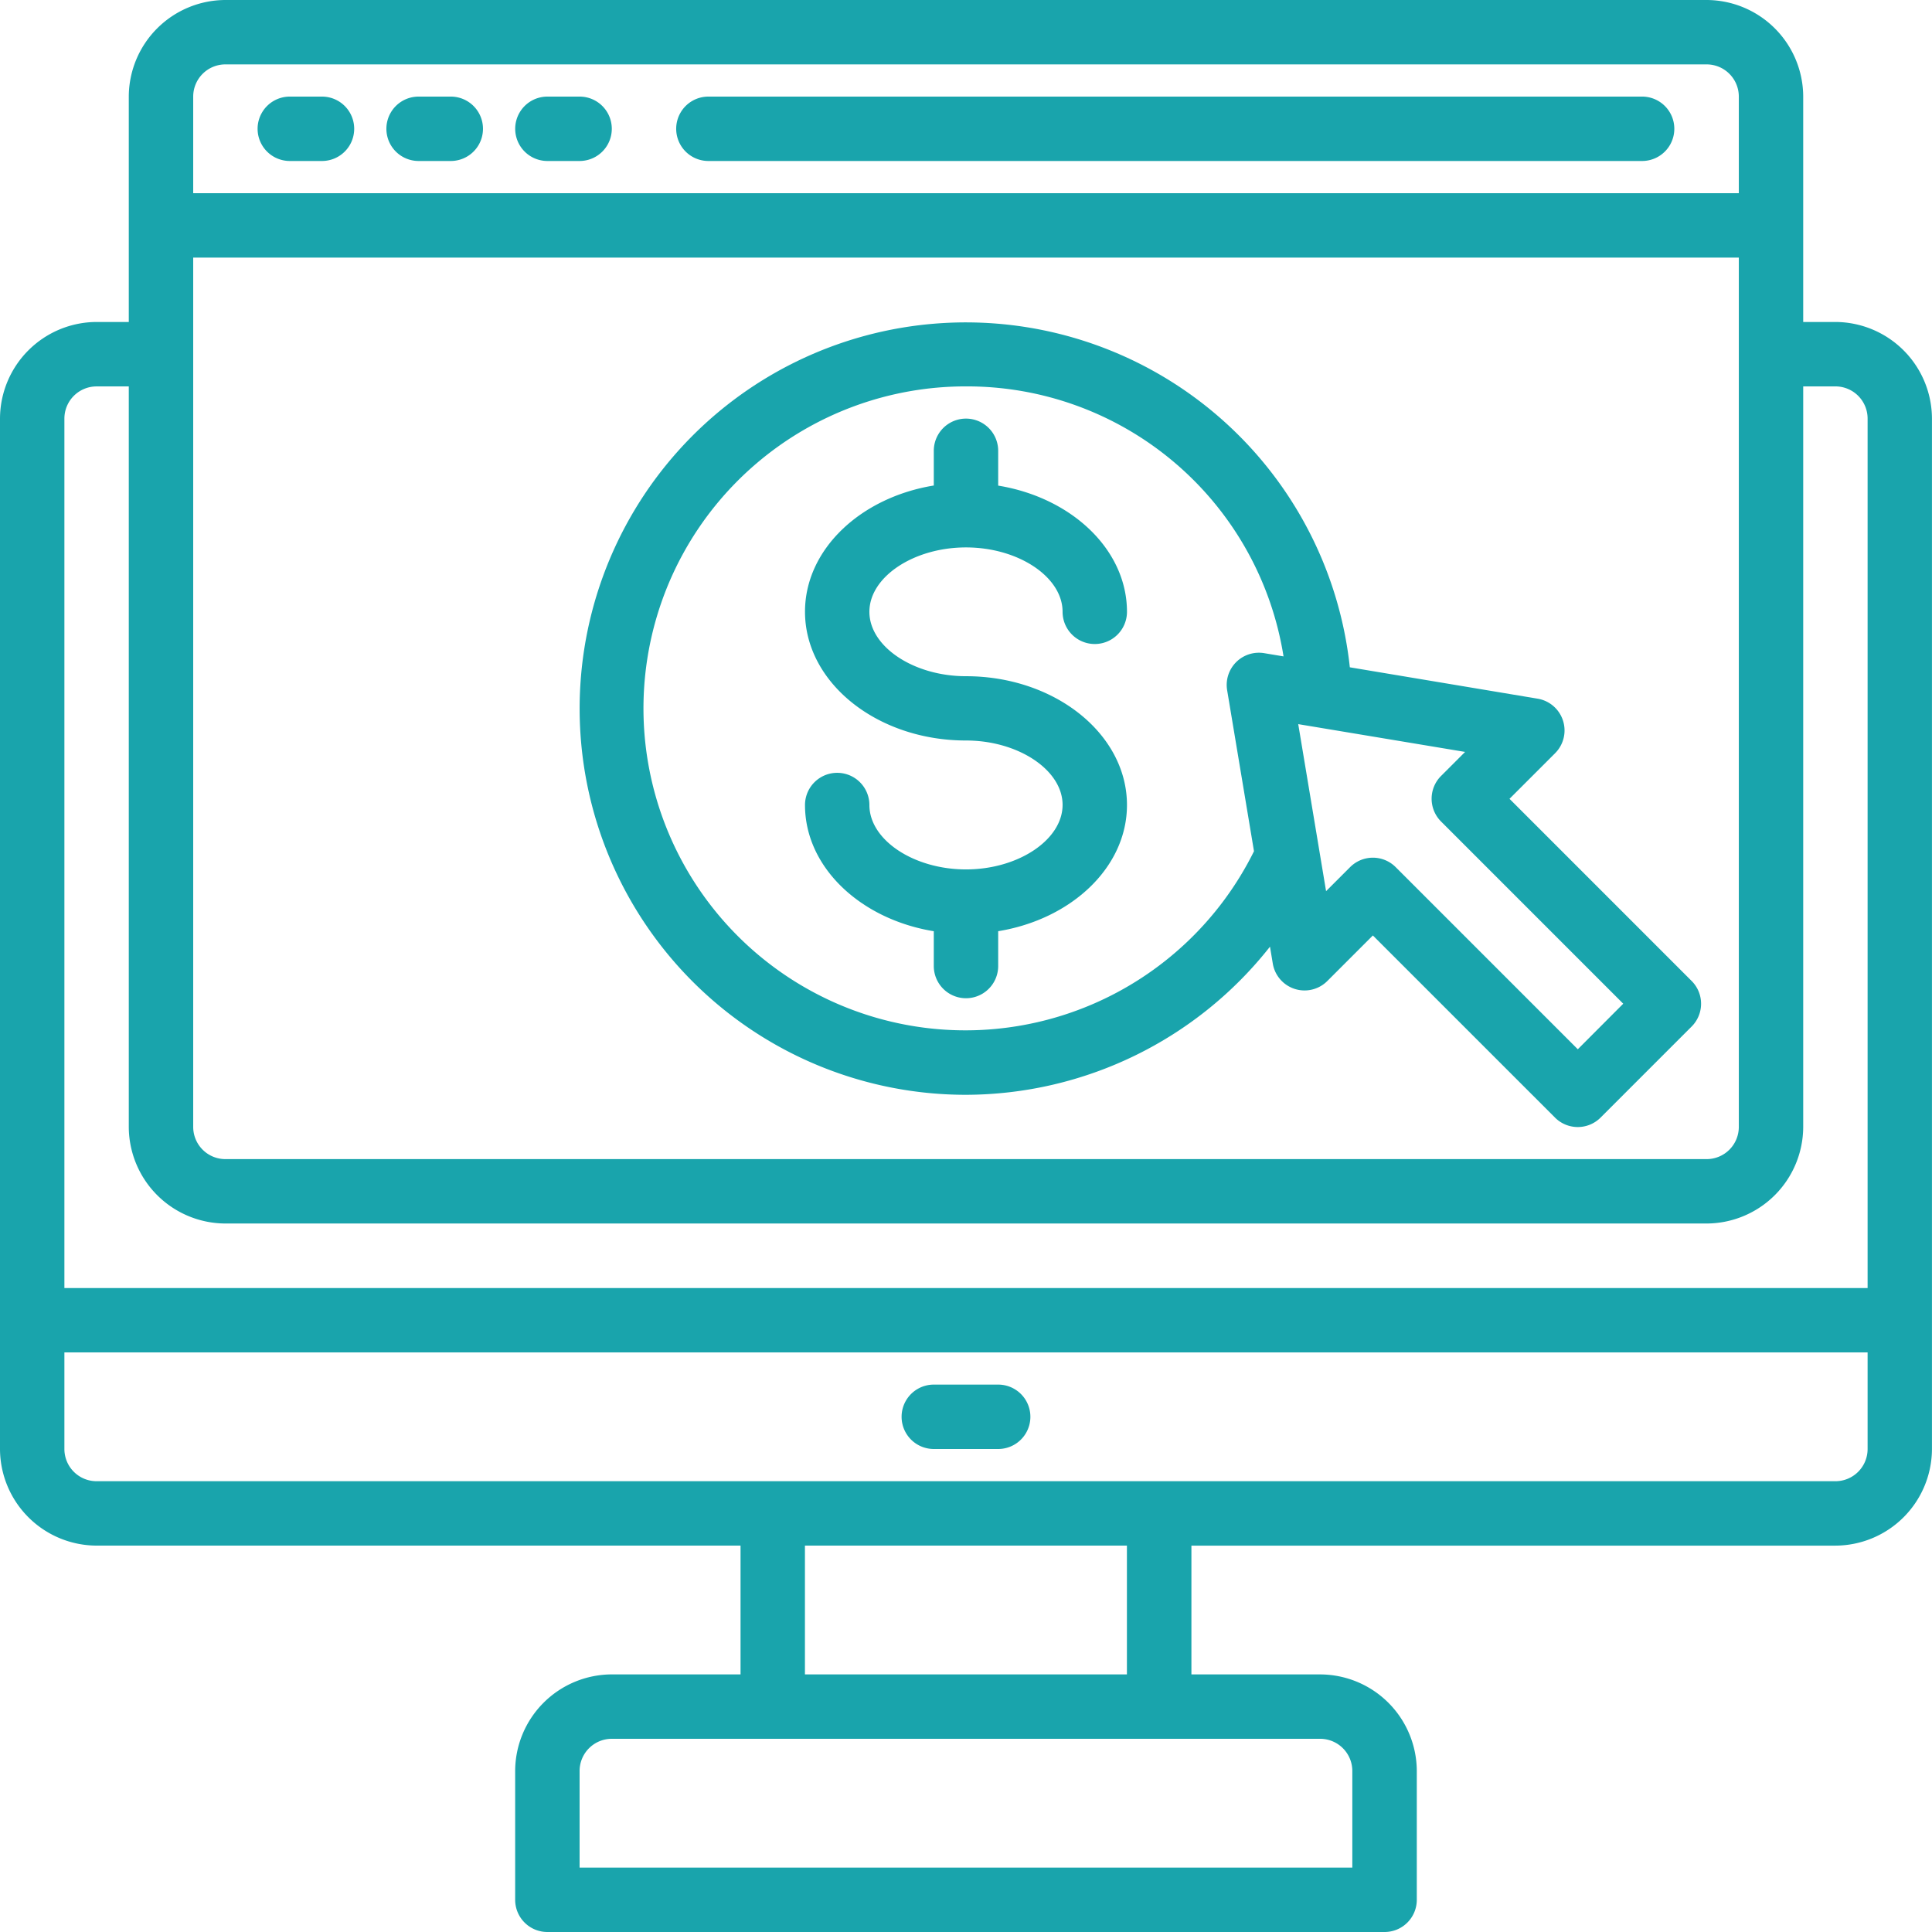
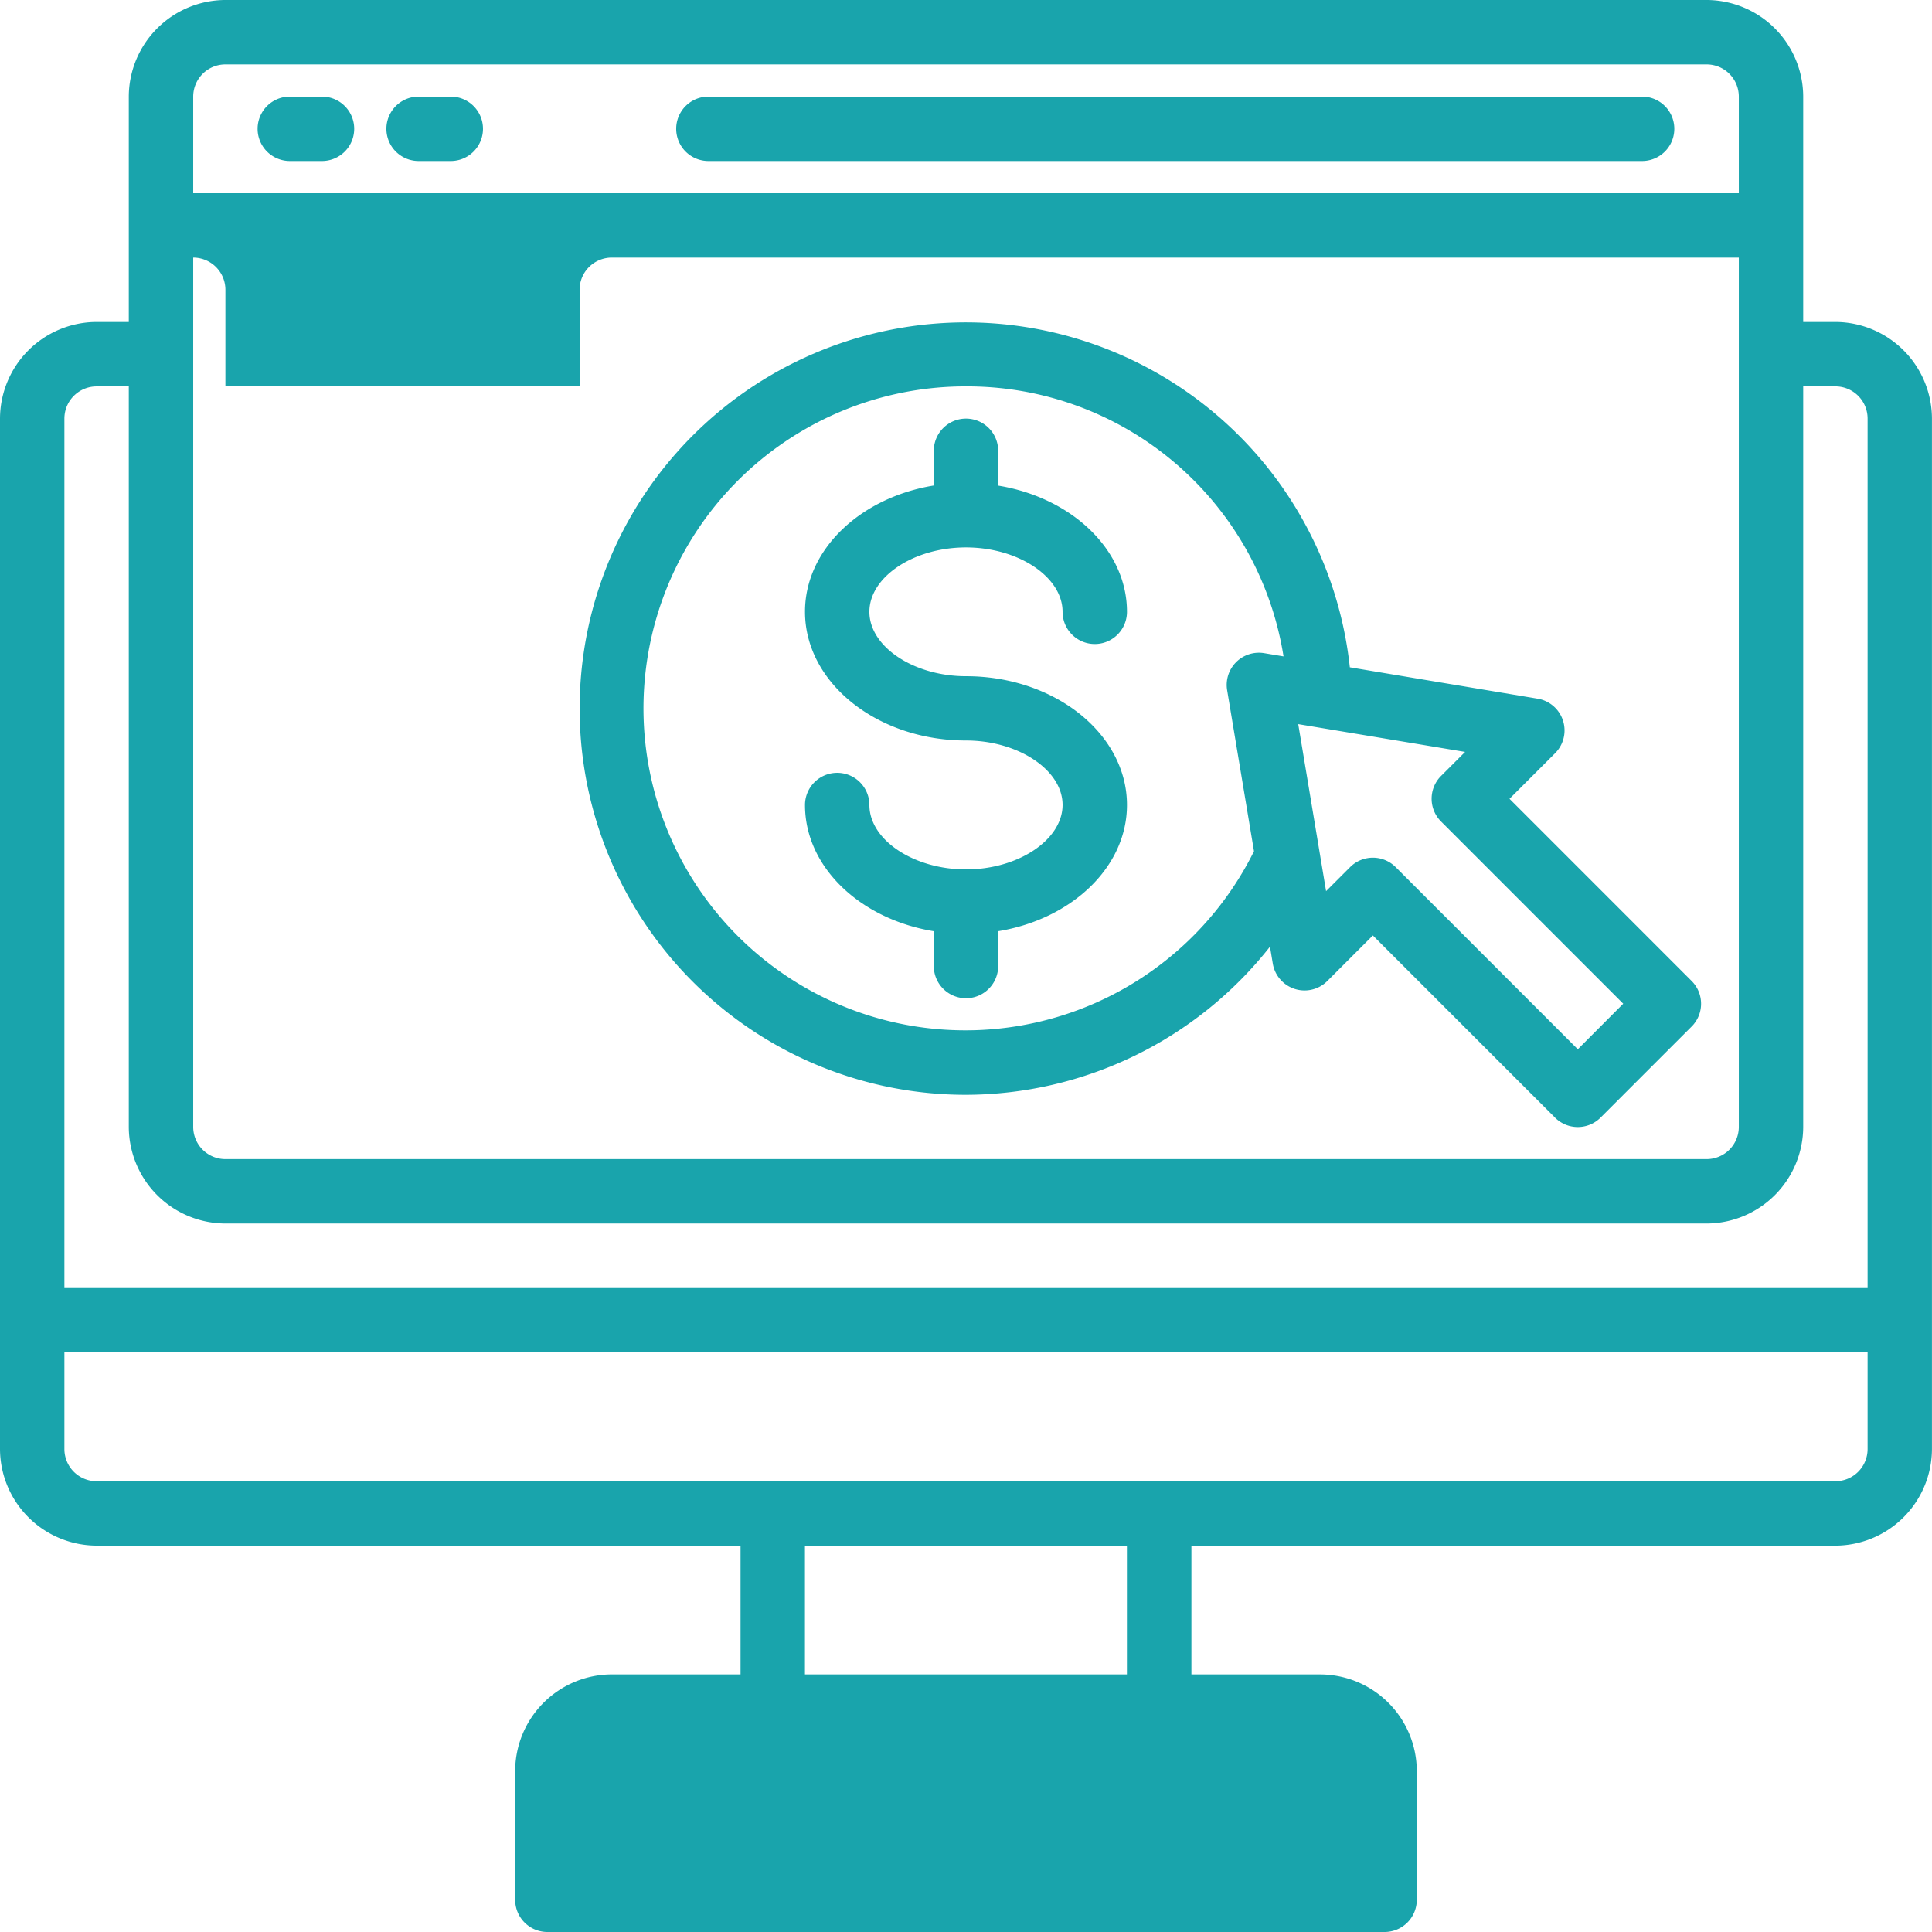
<svg xmlns="http://www.w3.org/2000/svg" width="92.407" height="92.407" viewBox="0 0 92.407 92.407">
  <g id="money-finnancial-marketing-seo-business" transform="translate(0)">
-     <path id="Trazado_125" data-name="Trazado 125" d="M89.787,17.4h-1.54V6.62A4.634,4.634,0,0,0,83.627,2H12.781A4.634,4.634,0,0,0,8.16,6.62V17.4H6.62A4.634,4.634,0,0,0,2,22.022V71.306a4.634,4.634,0,0,0,4.62,4.62h30.8v6.16h-6.16a4.634,4.634,0,0,0-4.62,4.62v6.161a1.54,1.54,0,0,0,1.54,1.54H68.225a1.54,1.54,0,0,0,1.54-1.54V86.707a4.634,4.634,0,0,0-4.62-4.62H58.985v-6.16h30.8a4.634,4.634,0,0,0,4.62-4.62V22.022A4.634,4.634,0,0,0,89.787,17.4ZM11.241,6.62a1.54,1.54,0,0,1,1.54-1.54H83.627a1.54,1.54,0,0,1,1.54,1.54v4.62H11.241Zm0,7.7H85.167V55.9a1.54,1.54,0,0,1-1.54,1.54H12.781a1.54,1.54,0,0,1-1.54-1.54Zm53.9,70.846a1.54,1.54,0,0,1,1.54,1.54v4.62H29.722v-4.62a1.54,1.54,0,0,1,1.54-1.54ZM40.5,82.086v-6.16H55.9v6.16ZM91.327,71.306a1.54,1.54,0,0,1-1.54,1.54H6.62a1.54,1.54,0,0,1-1.54-1.54v-4.62H91.327Zm0-7.7H5.08V22.022a1.54,1.54,0,0,1,1.54-1.54H8.16V55.9a4.634,4.634,0,0,0,4.62,4.62H83.627a4.634,4.634,0,0,0,4.62-4.62V20.481h1.54a1.54,1.54,0,0,1,1.54,1.54Z" transform="translate(-2 -2)" fill="#19a4ac" />
-     <path id="Trazado_126" data-name="Trazado 126" d="M31.54,48.08h3.08a1.54,1.54,0,1,0,0-3.08H31.54a1.54,1.54,0,1,0,0,3.08Z" transform="translate(13.123 21.225)" fill="#19a4ac" />
+     <path id="Trazado_125" data-name="Trazado 125" d="M89.787,17.4h-1.54V6.62A4.634,4.634,0,0,0,83.627,2H12.781A4.634,4.634,0,0,0,8.16,6.62V17.4H6.62A4.634,4.634,0,0,0,2,22.022V71.306a4.634,4.634,0,0,0,4.62,4.62h30.8v6.16h-6.16a4.634,4.634,0,0,0-4.62,4.62v6.161a1.54,1.54,0,0,0,1.54,1.54H68.225a1.54,1.54,0,0,0,1.54-1.54V86.707a4.634,4.634,0,0,0-4.62-4.62H58.985v-6.16h30.8a4.634,4.634,0,0,0,4.62-4.62V22.022A4.634,4.634,0,0,0,89.787,17.4ZM11.241,6.62a1.54,1.54,0,0,1,1.54-1.54H83.627a1.54,1.54,0,0,1,1.54,1.54v4.62H11.241Zm0,7.7H85.167V55.9a1.54,1.54,0,0,1-1.54,1.54H12.781a1.54,1.54,0,0,1-1.54-1.54Za1.54,1.54,0,0,1,1.54,1.54v4.62H29.722v-4.62a1.54,1.54,0,0,1,1.54-1.54ZM40.5,82.086v-6.16H55.9v6.16ZM91.327,71.306a1.54,1.54,0,0,1-1.54,1.54H6.62a1.54,1.54,0,0,1-1.54-1.54v-4.62H91.327Zm0-7.7H5.08V22.022a1.54,1.54,0,0,1,1.54-1.54H8.16V55.9a4.634,4.634,0,0,0,4.62,4.62H83.627a4.634,4.634,0,0,0,4.62-4.62V20.481h1.54a1.54,1.54,0,0,1,1.54,1.54Z" transform="translate(-2 -2)" fill="#19a4ac" />
    <path id="Trazado_127" data-name="Trazado 127" d="M38.481,48.957a18.572,18.572,0,0,0,14.54-7.085l.134.807a1.54,1.54,0,0,0,2.609.835l2.178-2.178,8.712,8.712a1.54,1.54,0,0,0,2.178,0l4.357-4.357a1.54,1.54,0,0,0,0-2.178L64.477,34.8l2.178-2.178a1.54,1.54,0,0,0-.836-2.612l-8.979-1.5A18.472,18.472,0,1,0,38.481,48.957Zm23.872-16.4-1.15,1.15a1.54,1.54,0,0,0,0,2.178L69.917,44.6l-2.173,2.179-8.712-8.712a1.54,1.54,0,0,0-2.178,0l-1.15,1.15-1.332-7.989ZM38.481,15.074A15.32,15.32,0,0,1,53.669,27.988l-.924-.154a1.54,1.54,0,0,0-1.773,1.773l1.284,7.7A15.4,15.4,0,1,1,38.481,15.074Z" transform="translate(7.722 3.407)" fill="#19a4ac" />
    <path id="Trazado_128" data-name="Trazado 128" d="M34.7,36.562c-2.5,0-4.62-1.411-4.62-3.08a1.54,1.54,0,0,0-3.08,0c0,2.976,2.651,5.463,6.16,6.036v1.665a1.54,1.54,0,1,0,3.08,0V39.517c3.51-.573,6.16-3.06,6.16-6.036,0-3.4-3.455-6.16-7.7-6.16-2.5,0-4.62-1.411-4.62-3.08s2.116-3.08,4.62-3.08,4.62,1.411,4.62,3.08a1.54,1.54,0,1,0,3.08,0c0-2.976-2.651-5.463-6.16-6.036V16.54a1.54,1.54,0,0,0-3.08,0V18.2c-3.51.573-6.16,3.06-6.16,6.036,0,3.4,3.455,6.16,7.7,6.16,2.5,0,4.62,1.411,4.62,3.08S37.2,36.562,34.7,36.562Z" transform="translate(11.503 5.022)" fill="#19a4ac" />
    <path id="Trazado_129" data-name="Trazado 129" d="M13.08,5H11.54a1.54,1.54,0,1,0,0,3.08h1.54a1.54,1.54,0,0,0,0-3.08Z" transform="translate(2.321 -0.38)" fill="#19a4ac" />
    <path id="Trazado_130" data-name="Trazado 130" d="M17.08,5H15.54a1.54,1.54,0,0,0,0,3.08h1.54a1.54,1.54,0,1,0,0-3.08Z" transform="translate(4.481 -0.38)" fill="#19a4ac" />
-     <path id="Trazado_131" data-name="Trazado 131" d="M21.08,5H19.54a1.54,1.54,0,1,0,0,3.08h1.54a1.54,1.54,0,1,0,0-3.08Z" transform="translate(6.642 -0.38)" fill="#19a4ac" />
    <path id="Trazado_132" data-name="Trazado 132" d="M69.2,5H24.54a1.54,1.54,0,1,0,0,3.08H69.2A1.54,1.54,0,1,0,69.2,5Z" transform="translate(9.342 -0.38)" fill="#19a4ac" />
  </g>
</svg>